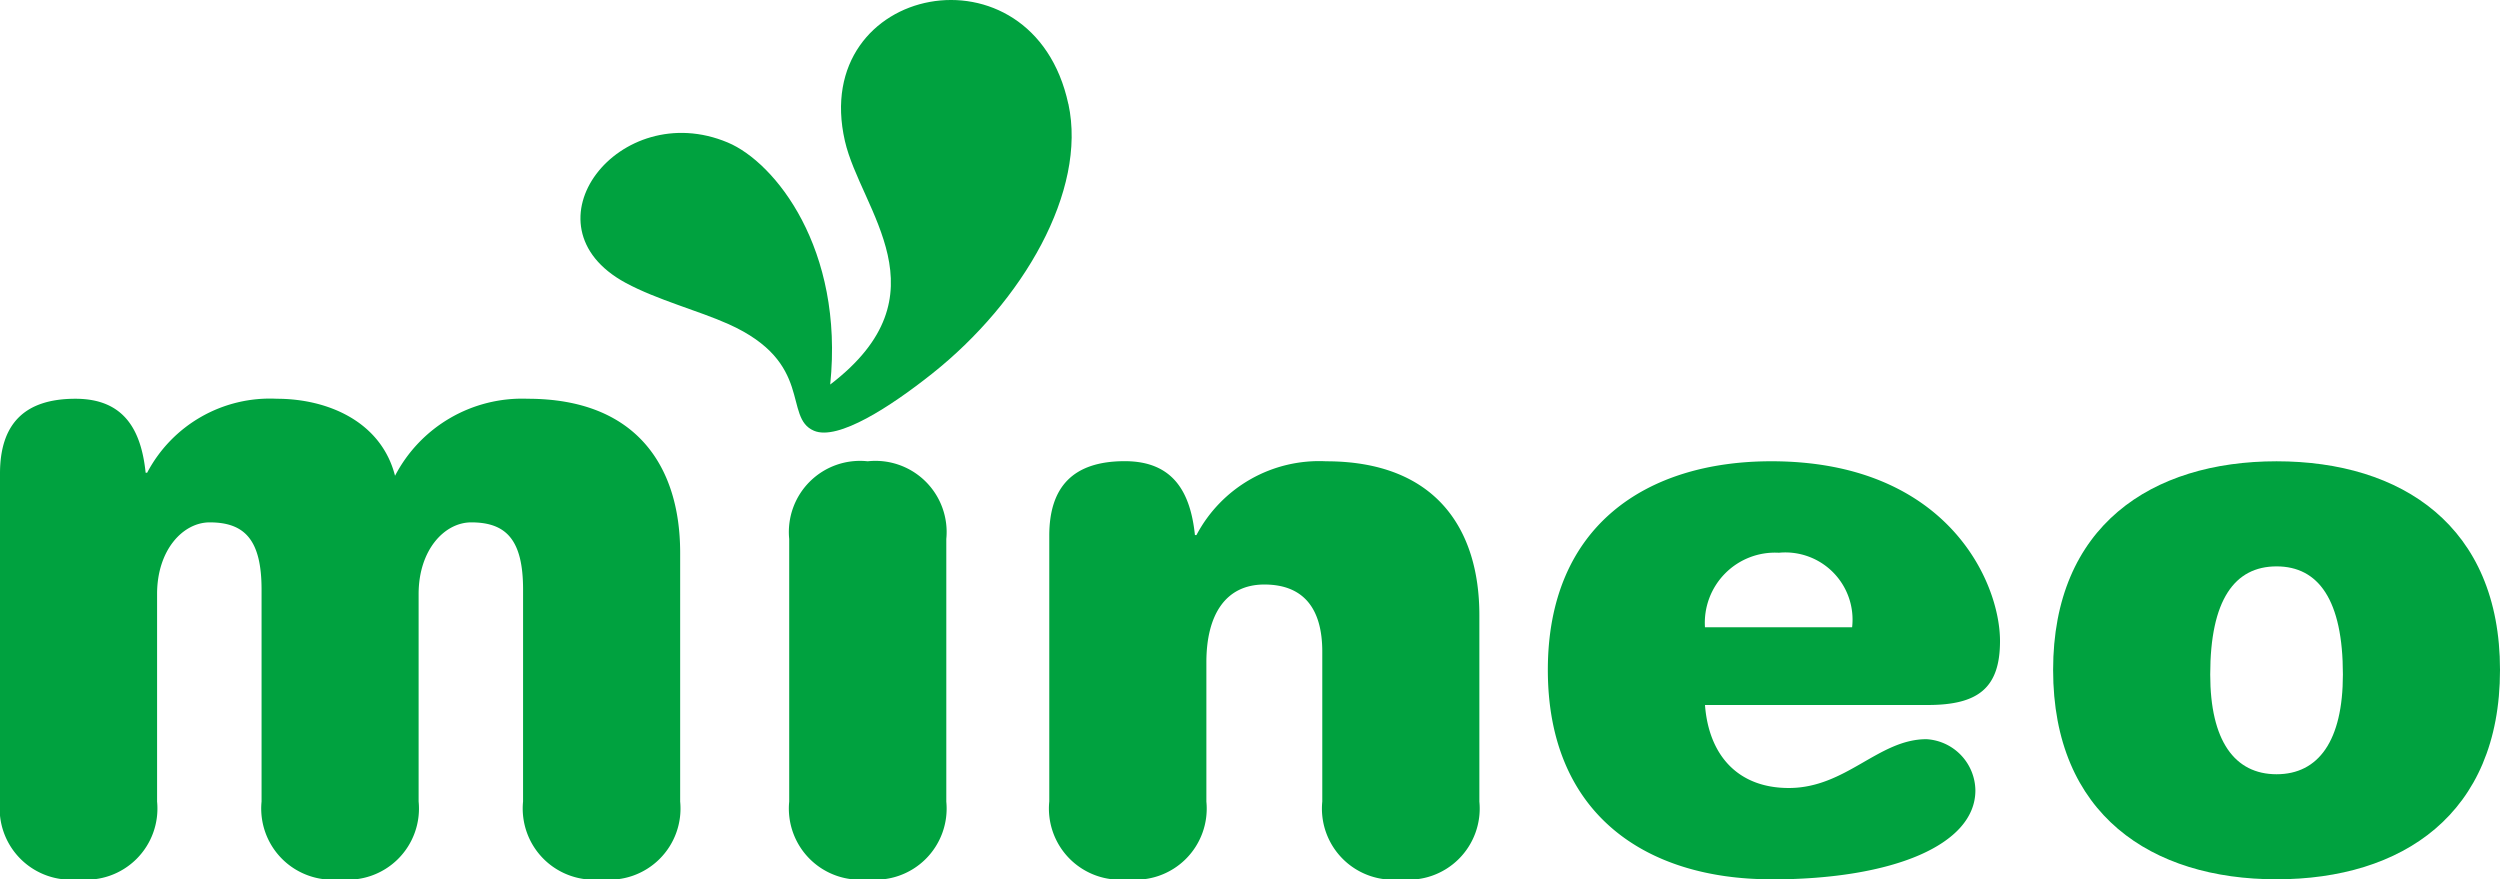
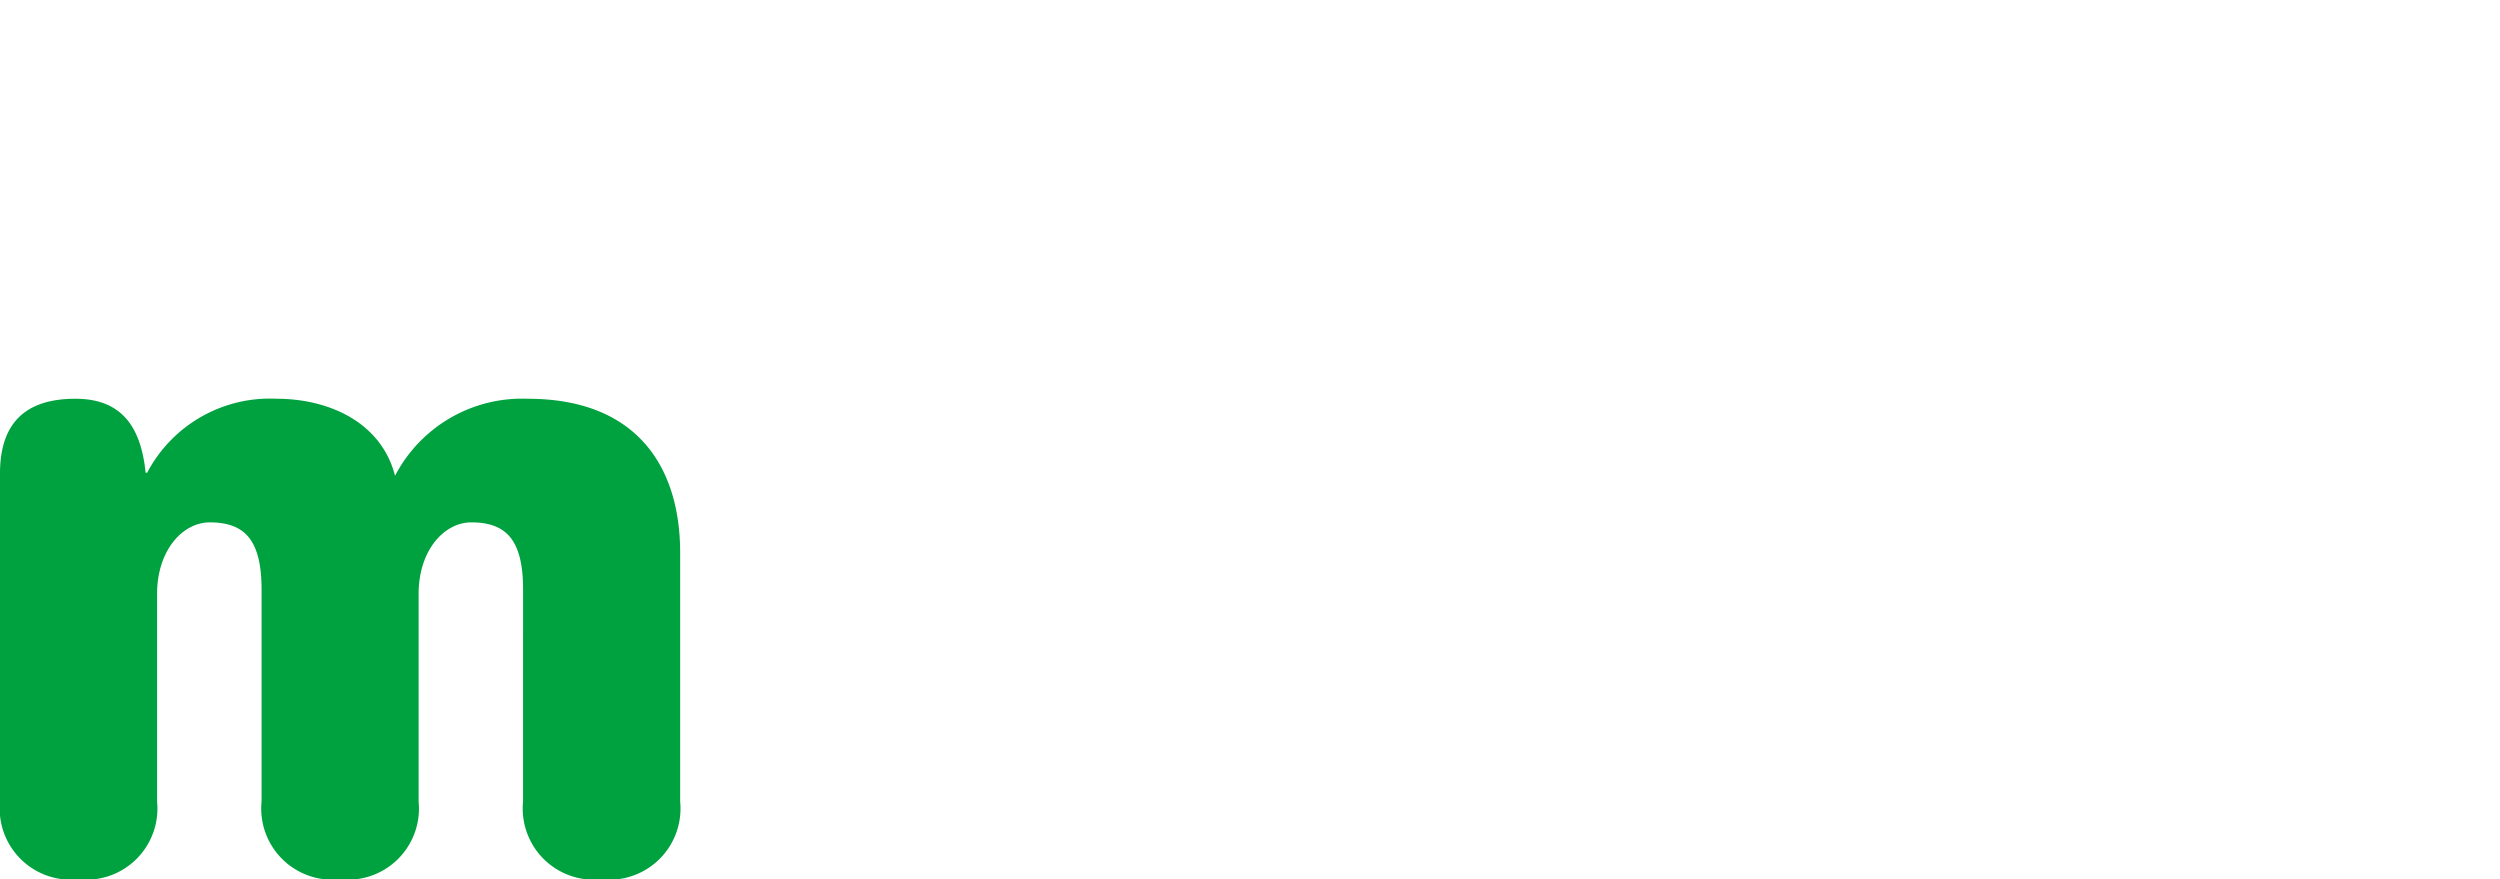
<svg xmlns="http://www.w3.org/2000/svg" width="114.017" height="40.103" viewBox="0 0 114.017 40.103">
  <defs>
    <clipPath id="clip-path">
      <rect id="長方形_80724" data-name="長方形 80724" width="114.017" height="40.103" fill="#00a23f" />
    </clipPath>
  </defs>
  <g id="グループ_117956" data-name="グループ 117956" transform="translate(0 0)">
    <g id="グループ_117955" data-name="グループ 117955" transform="translate(0 0)" clip-path="url(#clip-path)">
      <path id="パス_78539" data-name="パス 78539" d="M23.856,28.7c0-2.26-.765-3.062-2.364-3.062-1.218,0-2.4,1.252-2.4,3.269V38.37a3.245,3.245,0,0,1-3.581,3.546,3.246,3.246,0,0,1-3.582-3.546V28.7c0-2.26-.767-3.062-2.365-3.062-1.216,0-2.4,1.252-2.4,3.269V38.37a3.246,3.246,0,0,1-3.583,3.546A3.246,3.246,0,0,1,0,38.37V23.412C0,21.185,1.078,20,3.442,20c2.245,0,3,1.46,3.2,3.373h.069A6.326,6.326,0,0,1,12.625,20c2.329,0,4.761,1.044,5.391,3.513A6.533,6.533,0,0,1,24.065,20c4.939,0,6.955,3.061,6.955,7.026V38.37a3.246,3.246,0,0,1-3.583,3.546,3.246,3.246,0,0,1-3.582-3.546Z" transform="translate(0 -1.814)" fill="#00a23f" />
-       <path id="パス_78540" data-name="パス 78540" d="M65.251,23.136A6.322,6.322,0,0,0,59.34,26.5h-.07c-.2-1.91-.957-3.369-3.2-3.369-2.366,0-3.443,1.18-3.443,3.4v12.12A3.246,3.246,0,0,0,56.21,42.2a3.244,3.244,0,0,0,3.582-3.543V32.3c0-2.153.87-3.544,2.644-3.544s2.642,1.079,2.642,3.057v6.841A3.244,3.244,0,0,0,68.66,42.2a3.245,3.245,0,0,0,3.582-3.543V30.151c0-3.96-2.017-7.015-6.991-7.015" transform="translate(-4.773 -2.098)" fill="#00a23f" />
-       <path id="パス_78541" data-name="パス 78541" d="M87.824,42.2c-5.7,0-10.191-2.952-10.191-9.55,0-6.564,4.488-9.515,10.191-9.515,8,0,10.431,5.487,10.431,8.2,0,2.152-1.007,2.916-3.3,2.916H84.8c.173,2.293,1.5,3.785,3.823,3.785,2.611,0,4.086-2.226,6.278-2.226a2.37,2.37,0,0,1,2.231,2.337c0,2.466-3.731,4.057-9.307,4.057M91.51,30.707a3.065,3.065,0,0,0-3.339-3.4,3.2,3.2,0,0,0-3.372,3.4Z" transform="translate(-7.041 -2.098)" fill="#00a23f" />
-       <path id="パス_78542" data-name="パス 78542" d="M113.167,23.136c5.7,0,10.19,2.951,10.19,9.515,0,6.6-4.487,9.549-10.19,9.549s-10.191-2.952-10.191-9.549c0-6.564,4.486-9.515,10.191-9.515m0,4.793c-1.914,0-3.026,1.528-3.026,4.931,0,3.021,1.112,4.549,3.026,4.549s3.025-1.529,3.025-4.549c0-3.4-1.114-4.931-3.025-4.931" transform="translate(-9.34 -2.098)" fill="#00a23f" />
-       <path id="パス_78543" data-name="パス 78543" d="M39.583,26.679a3.244,3.244,0,0,1,3.58-3.543,3.246,3.246,0,0,1,3.585,3.543v11.98A3.246,3.246,0,0,1,43.163,42.2a3.244,3.244,0,0,1-3.58-3.543Z" transform="translate(-3.59 -2.098)" fill="#00a23f" />
-       <path id="パス_78544" data-name="パス 78544" d="M51.363,4.742c-1.619-7.5-11.828-5.477-10.19,1.688.723,3.158,4.706,7-.67,11.108C41.14,11.342,37.983,7.4,35.832,6.5c-4.95-2.083-9.493,3.784-4.658,6.4,1.437.777,3.328,1.27,4.688,1.88,3.925,1.759,2.48,4.262,3.9,4.865,1.093.466,3.506-1.108,5.385-2.6,4.147-3.292,7.074-8.336,6.22-12.3" transform="translate(-2.64 0)" fill="#00a23f" />
    </g>
  </g>
</svg>